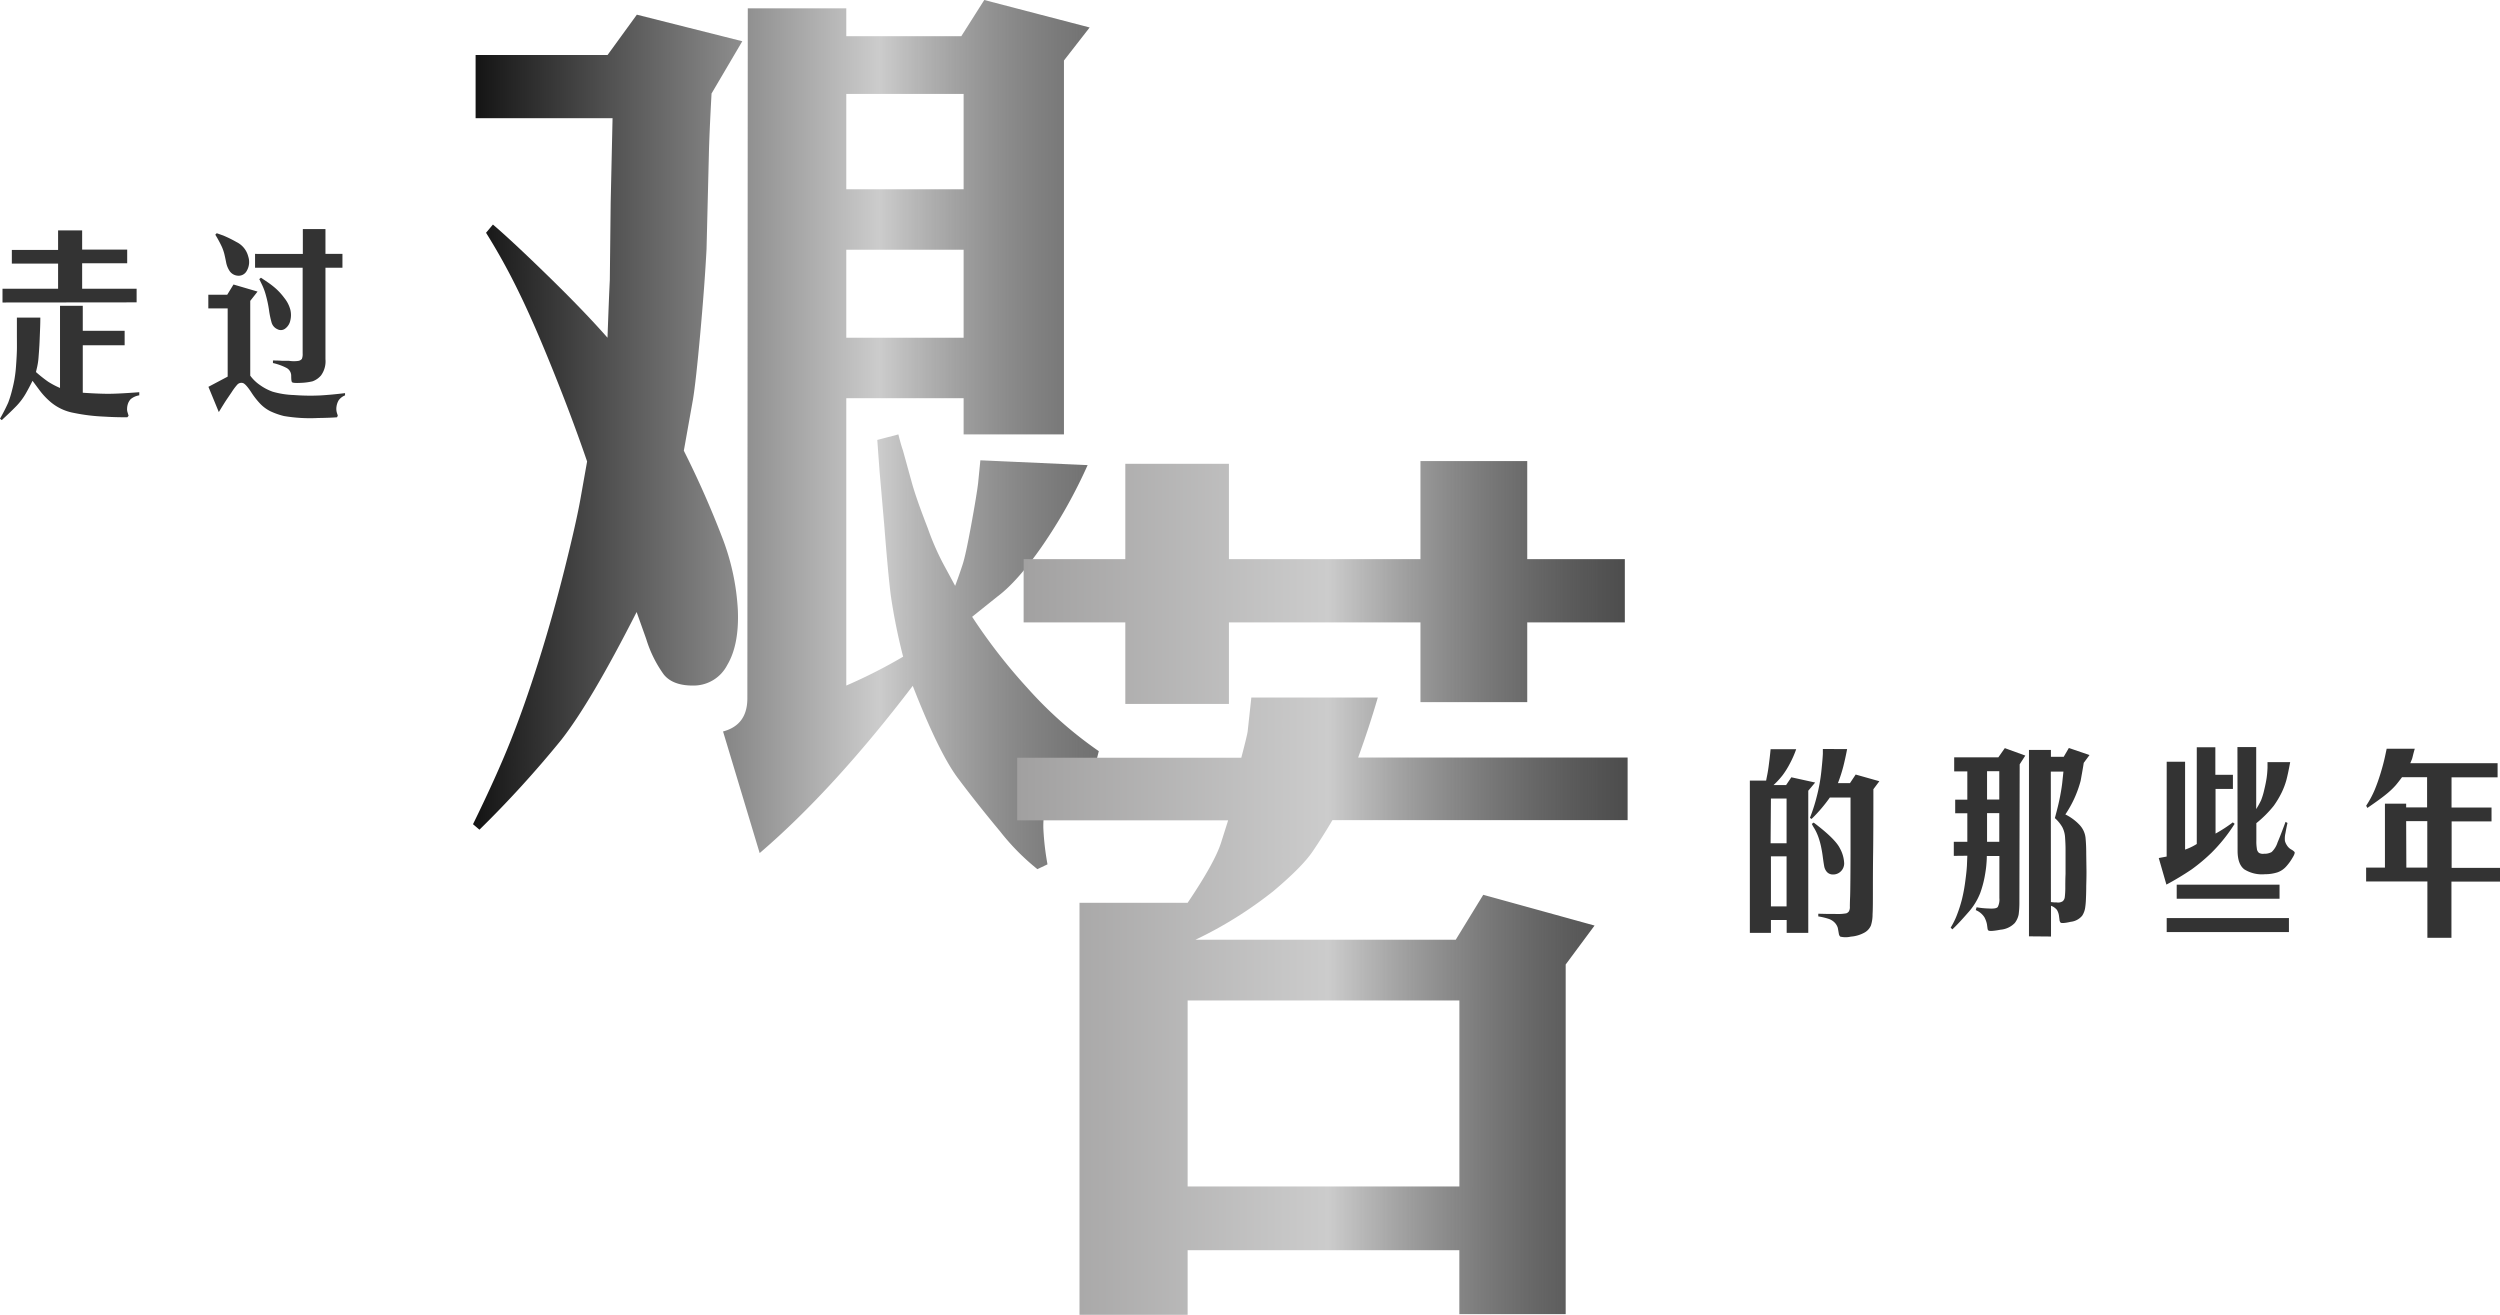
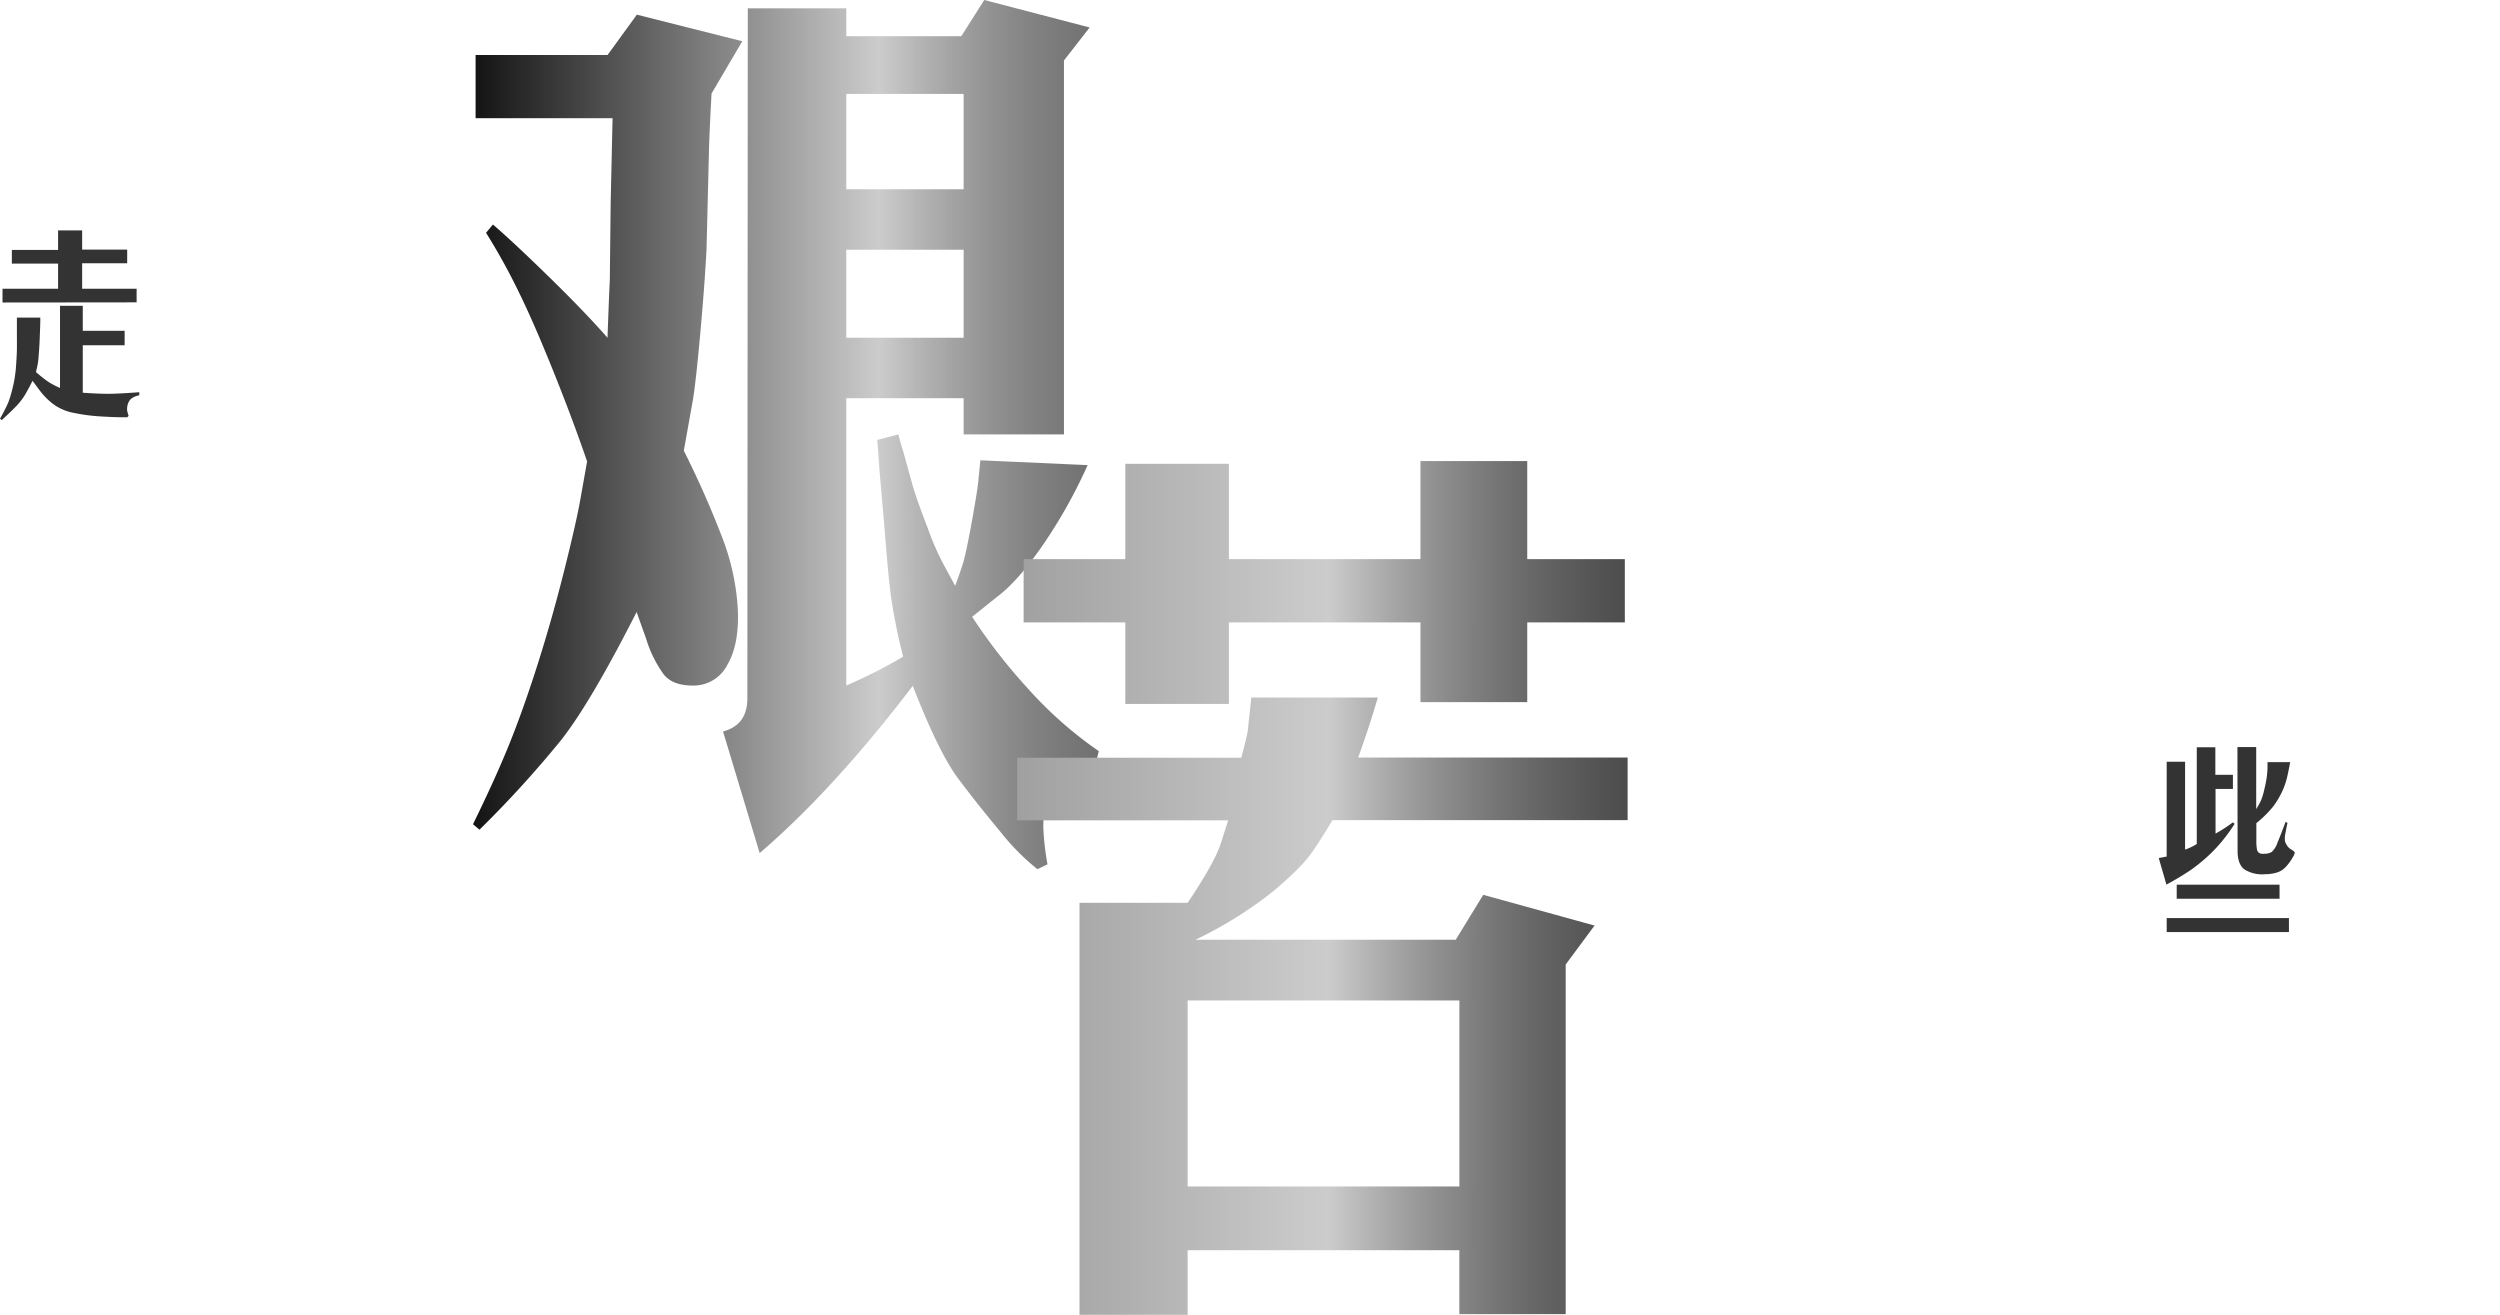
<svg xmlns="http://www.w3.org/2000/svg" viewBox="0 0 519.5 273.21">
  <defs>
    <linearGradient id="linear-gradient" x1="98.25" y1="90.27" x2="228.33" y2="90.27" gradientUnits="userSpaceOnUse">
      <stop offset="0" stop-color="#131313" />
      <stop offset="0.65" stop-color="#ccc" />
      <stop offset="1" stop-color="#333" stop-opacity="0.7" />
    </linearGradient>
    <linearGradient id="linear-gradient-2" x1="211.37" y1="184.51" x2="338.21" y2="184.51" gradientUnits="userSpaceOnUse">
      <stop offset="0" stop-color="#a1a0a0" />
      <stop offset="0.51" stop-color="#ccc" />
      <stop offset="1" stop-opacity="0.7" />
    </linearGradient>
  </defs>
  <title>sub-2</title>
  <g id="Layer_2" data-name="Layer 2">
    <g id="Layer_6" data-name="Layer 6">
      <path d="M98.83,24.56V11.43h27.42l6.09-8.38,21.91,5.52-6.39,10.86q-.47,8.57-.56,12.85l-.48,19.43q-.37,7.23-1.29,17.42T144,83l-1.9,10.66a197.7,197.7,0,0,1,8,18.09,48.92,48.92,0,0,1,3.23,15.09q.28,7.2-2.23,11.39a7.86,7.86,0,0,1-6.91,4.23q-4.38.06-6.28-2.33a25.2,25.2,0,0,1-3.62-7.33l-2-5.62q-9.52,18.75-15.66,26.57a223.55,223.55,0,0,1-17,18.66l-1.34-1.14q4.86-9.92,7.76-17.19t5.81-16.47q2.91-9.19,5.43-19.24t3.38-15L122,95.89Q119,87.13,115,77.18t-7-16.09a131.07,131.07,0,0,0-7-12.72l1.43-1.71q3.91,3.33,11.43,10.66t12.38,12.86q.28-7.91.48-12l.18-16.09.39-17.53ZM150.25,152q5-1.33,5.05-6.76l.09-143.51h20.47V7.52h23.9L204.53,0l21.9,5.71-5.34,6.86v77.7H200.24V82.75H175.86v59.71a107.9,107.9,0,0,0,11.81-6,122.43,122.43,0,0,1-2.57-12.76q-.57-4.58-1.33-14.29l-1-11.52-.47-6.47,4.38-1.15c.38,1.53.7,2.63.95,3.33l2,7.24q.95,3.24,3.19,9a54.4,54.4,0,0,0,3.19,7.33l2.47,4.57c.64-1.71,1.16-3.22,1.58-4.52s1-4,1.76-8.15,1.23-7,1.43-8.66l.47-4.76,22.29,1a105.45,105.45,0,0,1-9.53,16.94q-5.13,7.34-9.24,10.39l-5.23,4.19A115.84,115.84,0,0,0,213.53,143a83.06,83.06,0,0,0,14.8,13.09l-.76,3c-3.49.07-5.89.76-7.19,2.1a11.5,11.5,0,0,0-2.81,5,19.86,19.86,0,0,0-.76,6,55.85,55.85,0,0,0,.86,7.42l-2.1,1a47.52,47.52,0,0,1-7.76-7.86q-4.8-5.76-8.76-11.05t-9.38-19.18q-16.47,21.61-31.81,34.75ZM175.86,39.33h24.38V19.52H175.86Zm24.38,30.85V51.9H175.86V70.18Z" fill="url(#linear-gradient)" />
      <path d="M211.37,170.46v-13h46.57c.82-3.11,1.27-5,1.33-5.52l.76-7h26.28q-1.8,6.19-4.09,12.48h56v13H276.88c-1.26,2.16-2.63,4.32-4.09,6.48s-4.18,4.9-8.14,8.24a84,84,0,0,1-16.24,10.14H302.5l5.72-9.34,23.13,6.39-6,8.09v72.66h-22.1V259.79H246.79v13.42H224.32V187.6h22.47q5.72-8.47,7-12.66l1.42-4.48Zm1.34-41.13V116.19h21.13V96.38h21.53v19.81h39.8V95.81h22.19v20.38h20.28v13.14H317.36V145.9H295.17V129.33h-39.8v16.95H233.84V129.33Zm34.08,117.22h56.47V207.89H246.79Z" fill="url(#linear-gradient-2)" />
      <path d="M8.38,66c0,1.41-.06,2.52-.09,3.34S8.23,71,8.18,71.86,8.06,73.6,8,74.38s-.18,1.39-.27,1.83l-.26,1.1a28.74,28.74,0,0,0,2.52,2,17.09,17.09,0,0,0,2.48,1.31V63.55H17.2l0,5.19h8.7v3h-8.7v9.87c1.78.12,3.4.2,4.85.22s3.76-.09,6.89-.33v.65a3.69,3.69,0,0,0-1.78.79,2.71,2.71,0,0,0-.57.95,3.47,3.47,0,0,0-.18,1,2.16,2.16,0,0,0,.1.81l.21.7-.26.31c-1,0-2.61,0-4.85-.14a38.67,38.67,0,0,1-6.27-.77,10.36,10.36,0,0,1-4.69-2.15A15,15,0,0,1,8.15,81L6.76,79.13c-.41.83-.87,1.71-1.4,2.64A13.36,13.36,0,0,1,3.28,84.5c-.87.89-1.85,1.82-2.92,2.8L0,87a37,37,0,0,0,1.7-3.32,22.2,22.2,0,0,0,.74-2.34q.38-1.45.57-2.55a27.56,27.56,0,0,0,.34-3c.09-1.23.14-2.22.16-3s0-2,0-3.73V66ZM.52,62.86V60H12.07V54.78H2.46V51.94h9.61V47.87l5,0v4h9.36v2.84H17.07V60H28.39v2.83Z" fill="#333" />
-       <path d="M43.29,64.08V61.24h3.93l1.3-2.12,5,1.47L52,62.52V78.06A8.29,8.29,0,0,0,54,80a10.79,10.79,0,0,0,2.64,1.39,18.11,18.11,0,0,0,4.47.7,44.29,44.29,0,0,0,5.45.08c1.57-.09,3.28-.25,5.14-.48v.47a3,3,0,0,0-1.31,1,3.46,3.46,0,0,0-.46,1.3,3,3,0,0,0,.11,1.43l.15.46-.15.36c-1,.08-2.36.13-3.94.15A32.38,32.38,0,0,1,59,86.45a14.93,14.93,0,0,1-2.83-1,7.7,7.7,0,0,1-2-1.45,15.9,15.9,0,0,1-2-2.55c-.73-1.1-1.29-1.72-1.68-1.85a1.15,1.15,0,0,0-1.21.36,12.1,12.1,0,0,0-1.14,1.53l-1.1,1.62c-.35.53-.87,1.37-1.57,2.52l-2.16-5.25,4-2.12V64.08Zm1.45-15.31.3-.31,1.35.48a24.94,24.94,0,0,1,2.74,1.35,4.58,4.58,0,0,1,2.45,3,3.63,3.63,0,0,1-.31,3,1.9,1.9,0,0,1-1.85,1,2.25,2.25,0,0,1-1.64-.88,4.84,4.84,0,0,1-.8-1.95c-.16-.8-.29-1.39-.39-1.79a9.93,9.93,0,0,0-.47-1.34A24.83,24.83,0,0,0,44.74,48.77Zm18.19,4V47.6h4.7v5.16h3.53v2.88H67.63v19A5,5,0,0,1,66.72,78a4.16,4.16,0,0,1-1.78,1.24,12.42,12.42,0,0,1-2.47.32c-1.07.06-1.67,0-1.79-.15s-.16-.51-.17-1.28a1.84,1.84,0,0,0-1-1.69,11.45,11.45,0,0,0-2.79-1v-.53c.42,0,1.08,0,2,.07l1.35,0a6.34,6.34,0,0,0,2,0,1.21,1.21,0,0,0,.66-.4,2.57,2.57,0,0,0,.16-1.12V55.64H53V52.76Zm-8.7,4.94,1.48,1a17.86,17.86,0,0,1,1.58,1.23,13.11,13.11,0,0,1,1.81,2,6.57,6.57,0,0,1,1.23,2.41,4.68,4.68,0,0,1,0,2.23,2.77,2.77,0,0,1-1,1.65,1.49,1.49,0,0,1-1.7.17A2.16,2.16,0,0,1,56.43,67a18.49,18.49,0,0,1-.53-2.57,24.26,24.26,0,0,0-.63-3,12.3,12.3,0,0,0-.79-2.19L53.88,58Z" fill="#333" />
-       <path d="M367.93,155.68l5.32,0a21.29,21.29,0,0,1-1.32,3,17.52,17.52,0,0,1-1.48,2.38,17,17,0,0,1-1.91,2.08l2.61,0,1.09-1.62,4.95,1.09-1.43,1.7v29.54h-4.49v-2.68H368v2.68h-4.38V162.21H367c.08-.43.17-.88.26-1.33s.2-1.12.31-2S367.82,156.94,367.93,155.68Zm0,19.55h3.32v-9.3H368Zm3.32,13.12V177.94H368v10.41Zm12.58-32.69c-.24,1.28-.5,2.45-.77,3.53a31.84,31.84,0,0,1-1.14,3.55h2.5l1.19-1.79,4.92,1.39L389.29,164q0,9.24-.05,12.86t-.05,7.61c0,2.66,0,4.5-.07,5.52a7.49,7.49,0,0,1-.34,2.32,3.07,3.07,0,0,1-1.25,1.43,6.9,6.9,0,0,1-2.92.89,4.8,4.8,0,0,1-2.2,0,1,1,0,0,1-.3-.61l-.21-1.19a2.75,2.75,0,0,0-.69-1.15,3.21,3.21,0,0,0-1.15-.72,14,14,0,0,0-2.22-.53v-.56l2.08.05c.79,0,1.27,0,1.45,0a10.22,10.22,0,0,0,2.29-.13,1.14,1.14,0,0,0,.55-.42,1.89,1.89,0,0,0,.19-1q0-.74.06-2.19.06-2,.08-8.8l0-11.65h-4.3a31.8,31.8,0,0,1-3.8,4.45l-.34-.23a34.89,34.89,0,0,0,1.44-4.5,35.55,35.55,0,0,0,.94-5.21c.18-1.7.28-2.9.31-3.6l0-1Zm-7.35,15.56.4-.29c3,2.26,4.83,4.06,5.46,5.37a7,7,0,0,1,.88,3.11,2.31,2.31,0,0,1-.84,1.79,2.25,2.25,0,0,1-1.47.52,1.67,1.67,0,0,1-1.26-.51,2.42,2.42,0,0,1-.58-1.2c-.09-.49-.19-1.14-.3-2s-.24-1.53-.37-2.15a15.9,15.9,0,0,0-.54-1.91,10.21,10.21,0,0,0-.83-1.79A8.75,8.75,0,0,1,376.5,171.22Z" fill="#333" />
-       <path d="M406,177.85v-2.93h2.81V169h-2.52v-2.83h2.52v-5.88h-2.73v-2.92h9.18l1.34-1.91,4.26,1.55-1.17,1.81-.06,29.06a19,19,0,0,1-.15,2.13,4.22,4.22,0,0,1-.81,1.79,4.63,4.63,0,0,1-2.94,1.39q-2.25.43-2.55.15c-.1-.07-.16-.25-.19-.53l-.1-.73a5.29,5.29,0,0,0-.54-1.49,3.9,3.9,0,0,0-1.79-1.47l.18-.59a16,16,0,0,0,2.4.25c1.1.07,1.76,0,2-.32a3.38,3.38,0,0,0,.33-1.84v-8.74h-2.61c0,.77-.06,1.44-.11,2s-.16,1.34-.34,2.32a22,22,0,0,1-.92,3.37,13.25,13.25,0,0,1-2.57,4.12c-1.28,1.47-2.35,2.62-3.22,3.43l-.35-.36A15.33,15.33,0,0,0,406.7,190a28,28,0,0,0,1-3.15,33.57,33.57,0,0,0,.68-3.68c.19-1.4.31-2.51.35-3.35l.08-2Zm6.91-11.71h2.54v-5.88h-2.54Zm2.54,2.83h-2.54v5.95h2.54Zm6.17,25.6V155.83h4.56v1.43h2.66l1.07-1.83,4.29,1.47L433,158.52c-.11.78-.33,2-.64,3.72a23,23,0,0,1-3.18,7,10.31,10.31,0,0,1,2.84,2.06,4.66,4.66,0,0,1,1.35,2.75c.1,1,.15,2.14.15,3.4l.05,3.57c0,.44,0,1.47-.05,3.09,0,1.4-.05,2.36-.07,2.89a15.31,15.31,0,0,1-.15,1.61,4.22,4.22,0,0,1-.62,1.67,3.58,3.58,0,0,1-2.38,1.27c-1.25.29-2,.33-2.13.14a1,1,0,0,1-.21-.59l-.1-.75a3.18,3.18,0,0,0-.45-1.3,2.81,2.81,0,0,0-1.21-.83v6.39Zm4.56-7.12.69.07.48,0a1.74,1.74,0,0,0,1.29-.25,1.33,1.33,0,0,0,.42-.82,17,17,0,0,0,.11-1.85c0-.91,0-1.9.05-3l0-5.08c0-.93-.05-1.78-.1-2.53a5.23,5.23,0,0,0-.59-2.14A7.65,7.65,0,0,0,427,170c.5-1.83.87-3.36,1.1-4.58s.39-2.24.47-3.08l.21-2h-2.62Z" fill="#333" />
      <path d="M450.24,158.29h3.82v18.26a11.85,11.85,0,0,0,2.43-1.17l0-20.1h3.86V161H464v2.94h-3.61l0,9.28a29.76,29.76,0,0,0,3.59-2.33l.38.3a34.05,34.05,0,0,1-4.8,6,36.55,36.55,0,0,1-4.15,3.48,60.15,60.15,0,0,1-5.23,3.15l-1.59-5.52,1.64-.31Zm0,32.48h25.4v2.92h-25.4Zm2.08-6.93h21.37v2.92H452.32Zm12.62-28.6h3.9l0,12.89a18.82,18.82,0,0,0,1-1.8,14.6,14.6,0,0,0,.68-2.26c.24-1,.4-1.83.49-2.45a19.82,19.82,0,0,0,.18-2.12l0-1.13h4.71c-.31,1.69-.58,2.95-.8,3.76a15.52,15.52,0,0,1-1,2.62,19.28,19.28,0,0,1-1.63,2.71,23.23,23.23,0,0,1-3.6,3.59l0,3.63a8.78,8.78,0,0,0,.1,1.62,1.31,1.31,0,0,0,.44.92,1.64,1.64,0,0,0,1.06.19,3,3,0,0,0,1.58-.36,4.71,4.71,0,0,0,1.23-2c.46-1.07,1-2.49,1.66-4.27l.4.23q-.21.9-.42,2.1a4.88,4.88,0,0,0-.11,1.64,3,3,0,0,0,.4.89,2.53,2.53,0,0,0,.88.87,2.53,2.53,0,0,1,.71.53c.1.14,0,.54-.41,1.19a10.5,10.5,0,0,1-1.38,1.89,4.38,4.38,0,0,1-1.74,1.15,8.36,8.36,0,0,1-2.59.39,6.9,6.9,0,0,1-4.3-1c-.94-.71-1.41-2-1.41-3.86Z" fill="#333" />
-       <path d="M491.68,180.29l3.91,0V167H500v.78h4.35V161.5h-5.21c-.42.57-.84,1.11-1.27,1.63a15.84,15.84,0,0,1-1.83,1.76q-1.18,1-4.1,3l-.25-.46a20.2,20.2,0,0,0,1.8-3.37c.45-1.1.86-2.26,1.23-3.49s.65-2.29.85-3.2l.38-1.78h5.84q-.19.63-.36,1.32c-.11.46-.18.73-.21.8l-.36.88H519v2.94h-9.57v6.28h8.31l0,2.87h-8.29v9.66H519.5v2.86H509.41v11.67h-5V183.17H491.68Zm8.36,0h4.35v-9.66H500Z" fill="#333" />
    </g>
  </g>
</svg>